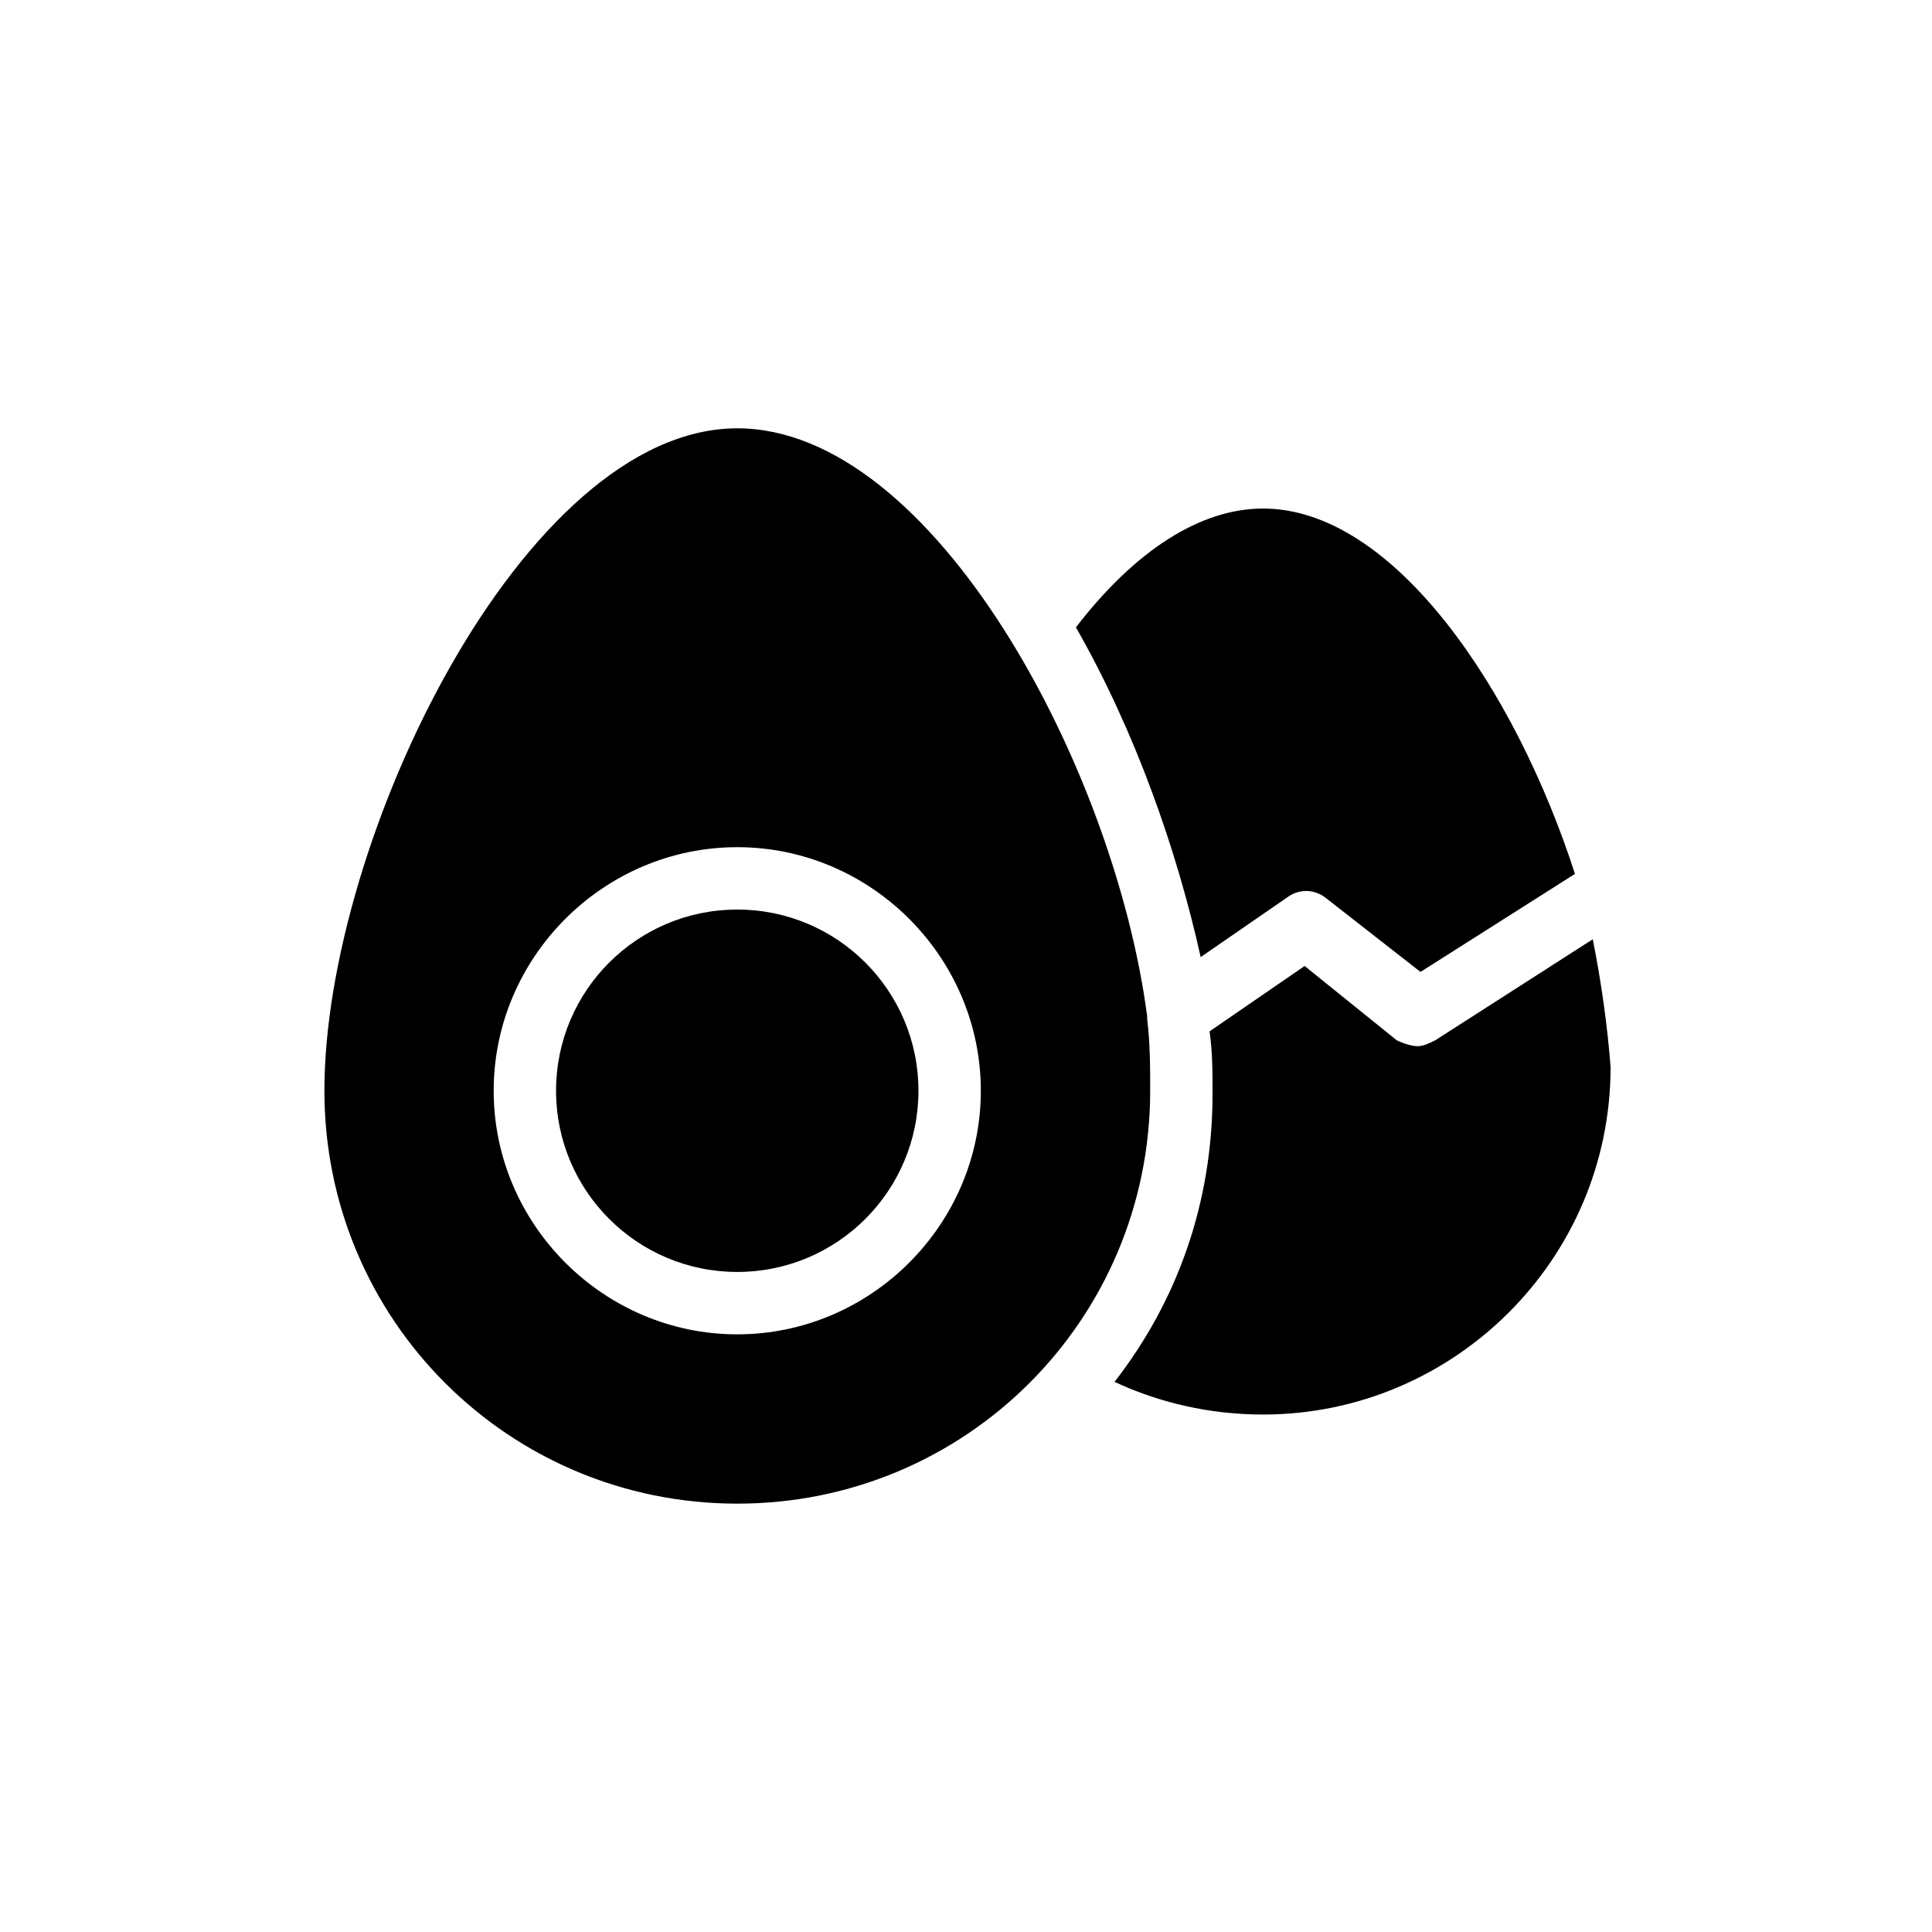
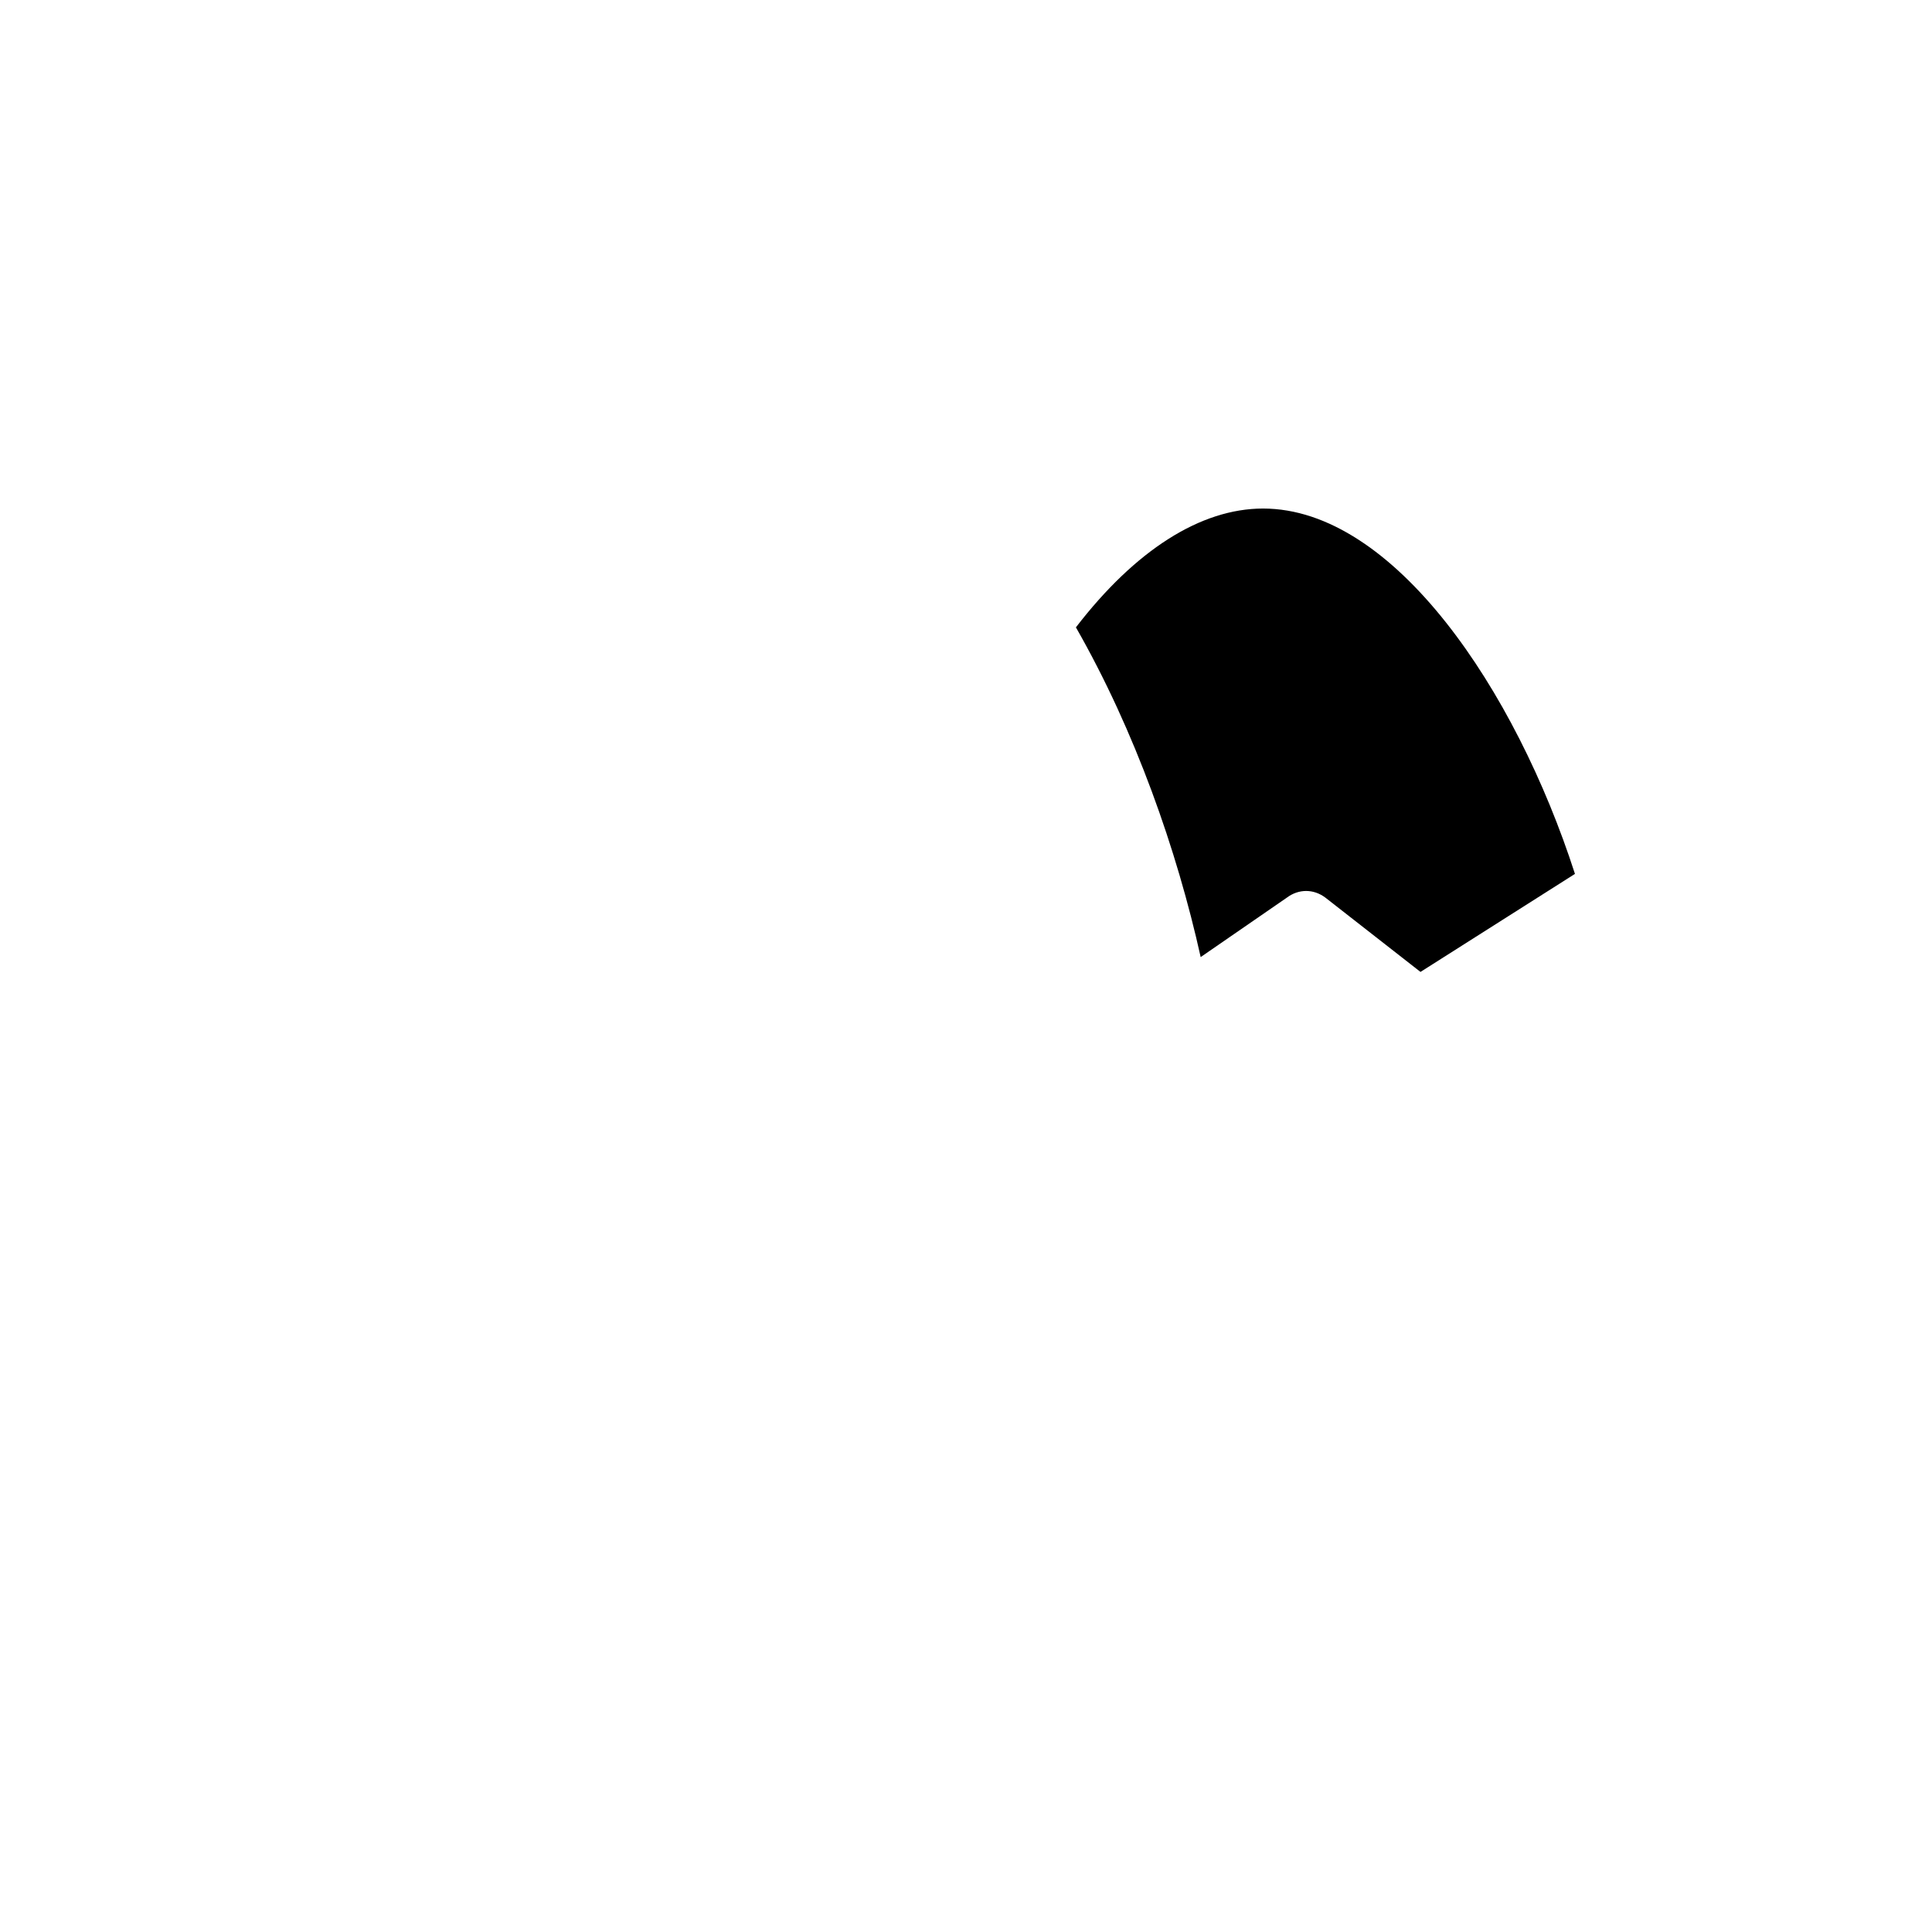
<svg xmlns="http://www.w3.org/2000/svg" fill="#000000" width="800px" height="800px" version="1.1" viewBox="144 144 512 512">
  <g>
-     <path d="m448.02 414.17v-0.789c-8.66-66.125-56.68-155.87-108.63-155.87-56.68 0-109.42 109.42-109.42 175.55 0 60.613 48.805 109.42 109.42 109.42 60.613 0 109.42-48.805 109.42-109.42-0.004-6.297-0.004-12.594-0.789-18.891zm-108.64 83.445c-35.426 0-64.551-29.125-64.551-64.551s29.125-64.551 64.551-64.551c35.426 0 64.551 29.125 64.551 64.551 0 35.422-29.125 64.551-64.551 64.551z" />
-     <path d="m387.4 433.06c0 26.52-21.5 48.02-48.02 48.02-26.52 0-48.02-21.5-48.02-48.02 0-26.523 21.5-48.02 48.02-48.02 26.52 0 48.02 21.496 48.02 48.02" />
    <path d="m485.02 381.89c3.148-2.363 7.086-2.363 10.234 0l25.191 19.68 40.934-25.977c-15.742-48.805-48.02-96.824-82.656-96.824-16.531 0-33.852 11.02-49.594 31.488 15.742 27.551 26.766 59.039 33.062 87.379z" />
-     <path d="m566.1 392.91-41.723 26.766c-1.574 0.789-3.148 1.574-4.723 1.574-1.574 0-3.938-0.789-5.512-1.574l-24.402-19.68-25.191 17.32c0.789 5.512 0.789 11.02 0.789 16.531 0 29.125-9.445 55.105-25.977 76.359 11.809 5.512 25.191 8.66 39.359 8.66 50.383 0 92.102-40.934 92.102-92.102-0.785-10.238-2.359-22.047-4.723-33.855z" />
  </g>
</svg>